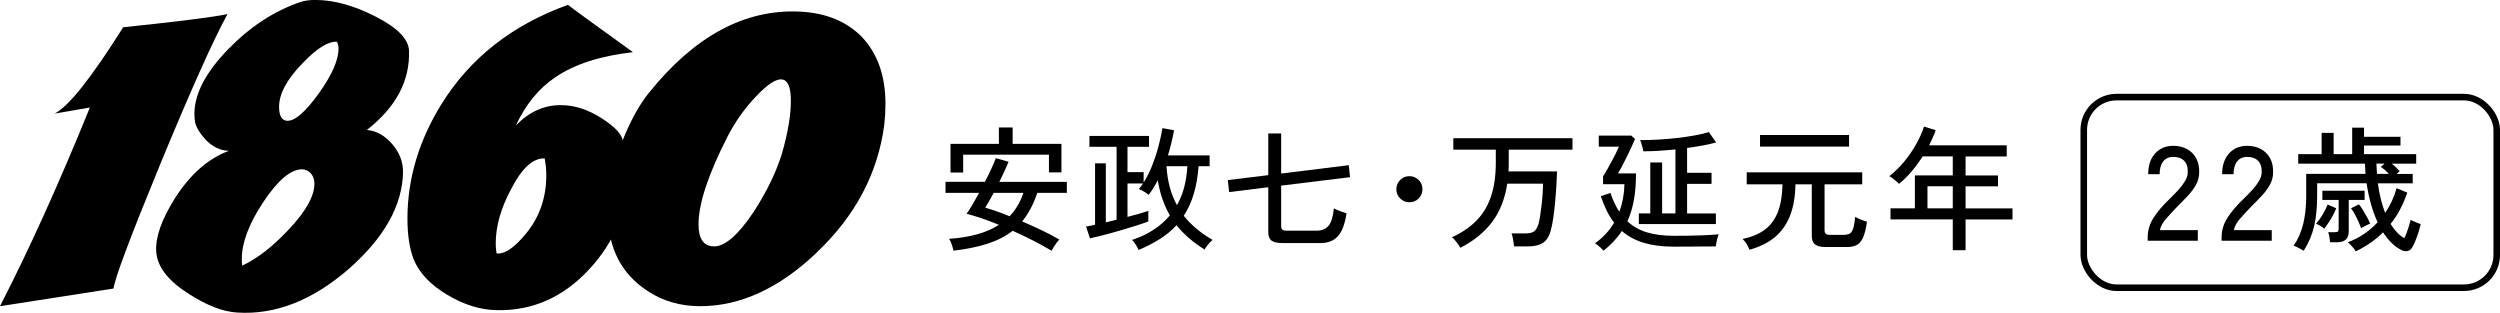
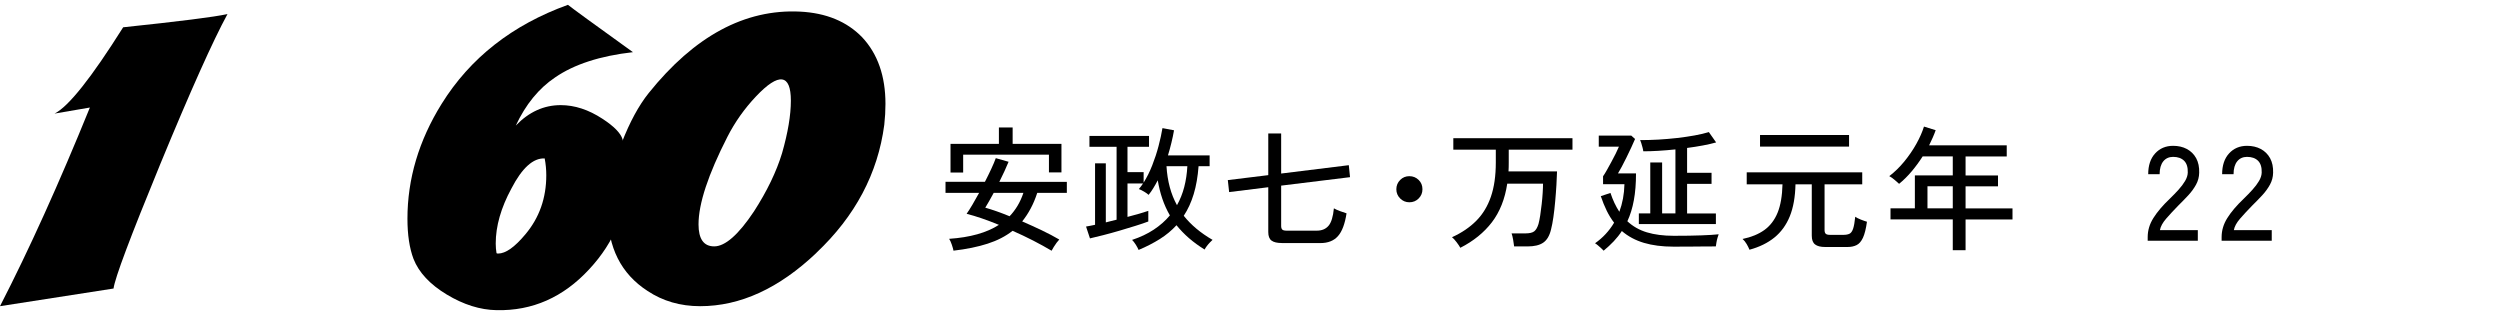
<svg xmlns="http://www.w3.org/2000/svg" id="_レイヤー_2" data-name="レイヤー 2" viewBox="0 0 529.58 66.27">
  <defs>
    <style>
      .cls-1 {
        fill: none;
        stroke: #000;
        stroke-miterlimit: 10;
        stroke-width: 1.39px;
      }
    </style>
  </defs>
  <g id="_レイヤー_2-2" data-name="レイヤー 2">
    <g id="year-1860">
      <g>
        <path d="M201.98,53.1c-.06-.32-.18-.75-.36-1.28-.18-.53-.37-.94-.56-1.23,4.44-.3,7.96-1.29,10.54-2.96-2.58-1.06-4.86-1.84-6.84-2.34.36-.51.77-1.16,1.24-1.95.47-.79.94-1.62,1.41-2.49h-7.12v-2.34h8.35c.49-.95.94-1.87,1.35-2.75.41-.88.73-1.64.95-2.26l2.71.77c-.25.61-.54,1.28-.88,2.01s-.7,1.48-1.08,2.24h14.3v2.34h-6.27c-.4,1.22-.86,2.32-1.4,3.32-.53,1-1.13,1.9-1.79,2.72,1.41.61,2.79,1.24,4.16,1.89,1.37.65,2.6,1.31,3.7,1.95-.15.15-.34.38-.56.67s-.42.59-.61.9c-.19.3-.34.57-.46.8-1.18-.7-2.48-1.42-3.9-2.15-1.42-.73-2.88-1.42-4.36-2.07-1.48,1.16-3.25,2.07-5.3,2.73-2.05.66-4.46,1.16-7.24,1.48ZM201.35,36.55v-6.07h10.25v-3.48h2.91v3.48h10.34v6.04h-2.65v-3.76h-18.17v3.79h-2.68ZM213.86,45.81c1.31-1.37,2.29-3.02,2.93-4.96h-6.29c-.34.65-.67,1.23-.98,1.77s-.58.99-.81,1.37c.74.21,1.55.47,2.44.78.88.31,1.79.66,2.72,1.04Z" />
        <path d="M241.2,52.96c-.13-.32-.34-.7-.61-1.14-.28-.44-.54-.77-.78-1,1.73-.57,3.26-1.29,4.59-2.17s2.47-1.88,3.42-3.02c-.65-1.12-1.18-2.3-1.6-3.53-.42-1.23-.74-2.54-.97-3.9-.3.57-.61,1.12-.93,1.64-.31.52-.65,1-1.01,1.44-.19-.19-.5-.41-.93-.67-.43-.26-.8-.44-1.13-.56.15-.19.3-.38.46-.58.15-.2.29-.4.43-.61h-3.3v7.09c.89-.23,1.72-.46,2.49-.68.77-.23,1.41-.43,1.92-.6v2.25c-.7.27-1.59.57-2.68.91-1.08.34-2.23.69-3.43,1.04s-2.36.67-3.46.95-2.03.51-2.79.68l-.83-2.51c.27-.04.56-.09.88-.16.32-.07.66-.14,1.03-.21v-13.02h2.28v12.51c.38-.1.76-.19,1.14-.29.38-.09.76-.19,1.14-.28v-15.44h-5.75v-2.31h12.62v2.31h-4.56v5.36h3.42v2.22c.68-1.08,1.29-2.3,1.82-3.65.53-1.35.98-2.71,1.34-4.09.36-1.38.64-2.64.83-3.8l2.45.46c-.15.87-.34,1.76-.56,2.66-.22.9-.46,1.79-.73,2.66h8.83v2.28h-2.34c-.17,2.22-.51,4.19-1.03,5.91s-1.22,3.25-2.11,4.6c1.54,1.94,3.57,3.64,6.1,5.1-.15.13-.35.32-.58.57-.24.25-.46.51-.66.78s-.35.51-.44.7c-1.23-.76-2.34-1.57-3.32-2.42-.98-.85-1.86-1.77-2.64-2.73-1.01,1.1-2.18,2.08-3.52,2.92s-2.84,1.62-4.52,2.32ZM249.32,43.47c.66-1.18,1.18-2.46,1.54-3.85.36-1.39.58-2.86.66-4.42h-4.42c.19,3.17.93,5.93,2.22,8.26Z" />
        <path d="M271.51,51.48c-.97,0-1.69-.17-2.15-.51-.47-.34-.7-.95-.7-1.82v-9.49l-8.29,1.03-.28-2.54,8.57-1.05v-8.83h2.73v8.49l14.33-1.77.26,2.54-14.59,1.79v8.55c0,.34.08.59.23.75.15.16.46.24.91.24h6.41c1.06,0,1.89-.34,2.48-1.03.59-.68.97-1.92,1.14-3.7.32.19.76.39,1.33.6.56.21,1.01.36,1.35.46-.34,2.24-.95,3.85-1.82,4.83-.87.98-2.11,1.47-3.7,1.47h-8.2Z" />
        <path d="M298.55,42.85c-.76,0-1.41-.27-1.95-.81-.54-.54-.81-1.19-.81-1.95s.27-1.43.81-1.97,1.19-.8,1.95-.8,1.43.27,1.97.8.8,1.19.8,1.97-.27,1.41-.8,1.95c-.53.54-1.19.81-1.97.81Z" />
        <path d="M309.35,52.5c-.17-.32-.44-.72-.8-1.2-.36-.47-.68-.83-.97-1.05,2.05-.93,3.76-2.09,5.14-3.48,1.38-1.39,2.41-3.09,3.1-5.1.69-2.01,1.04-4.42,1.04-7.24v-2.73h-9v-2.42h25.24v2.42h-13.5v2.73c0,.32,0,.64-.01.95,0,.31-.02.62-.04.93h10.28c-.02.82-.06,1.78-.13,2.89-.07,1.11-.15,2.26-.26,3.43-.1,1.18-.23,2.29-.38,3.35-.15,1.05-.32,1.94-.51,2.66-.32,1.33-.88,2.25-1.67,2.78s-1.89.78-3.32.78h-2.82c-.04-.38-.11-.85-.21-1.42-.1-.57-.21-1.02-.33-1.34h2.91c.89,0,1.52-.15,1.89-.44.37-.29.67-.81.9-1.55.13-.49.26-1.11.37-1.85.11-.74.22-1.53.31-2.38.09-.84.17-1.65.21-2.41.05-.76.07-1.4.07-1.91h-7.58c-.49,3.27-1.58,5.99-3.25,8.18-1.67,2.18-3.9,3.99-6.69,5.41Z" />
        <path d="M339.73,53.13c-.11-.13-.29-.3-.51-.51-.23-.21-.47-.42-.71-.63-.25-.21-.46-.36-.63-.46,1.65-1.16,3-2.61,4.04-4.36-.59-.76-1.11-1.6-1.57-2.54-.46-.93-.87-1.96-1.25-3.08l2.05-.68c.49,1.5,1.12,2.83,1.88,3.99.66-1.77,1.03-3.71,1.08-5.84h-4.53v-1.68c.23-.32.49-.75.8-1.3.3-.54.62-1.12.95-1.72.33-.61.64-1.2.93-1.78.29-.58.51-1.07.68-1.47h-4.27v-2.34h6.89l.8.71c-.21.51-.48,1.11-.8,1.79-.32.68-.66,1.39-1.01,2.11s-.69,1.38-1.01,1.98c-.32.6-.59,1.07-.8,1.41h3.82c0,2.15-.15,4.05-.46,5.7-.3,1.65-.76,3.13-1.37,4.44,1.16,1.08,2.54,1.87,4.14,2.35s3.5.73,5.68.73c2.3,0,4.24-.03,5.83-.09,1.59-.06,2.82-.13,3.69-.23-.06.13-.13.37-.23.7-.1.33-.18.67-.24,1.03-.07.35-.11.63-.13.84-.59,0-1.4,0-2.42.01-1.03,0-2.12.02-3.29.03-1.17,0-2.26.01-3.29.01-2.35,0-4.43-.27-6.22-.8-1.79-.53-3.36-1.37-4.69-2.51-.49.76-1.06,1.48-1.71,2.17-.65.68-1.36,1.35-2.14,1.99ZM347.16,47.46v-2.25h2.42v-10.8h2.51v10.8h2.82v-13.56c-2.6.27-4.87.4-6.81.4-.02-.21-.07-.47-.16-.8-.09-.32-.18-.64-.27-.94-.1-.3-.18-.51-.26-.63,1.25,0,2.55-.04,3.9-.11,1.35-.08,2.67-.19,3.97-.34,1.3-.15,2.53-.33,3.69-.54s2.17-.45,3.02-.71l1.54,2.19c-.8.23-1.73.44-2.79.64s-2.18.38-3.36.53v5.27h5.18v2.34h-5.18v6.27h6.1v2.25h-16.32Z" />
        <path d="M370.58,52.87c-.13-.34-.33-.73-.58-1.17-.26-.44-.55-.8-.87-1.08,1.84-.38,3.38-1.01,4.61-1.89,1.23-.88,2.17-2.11,2.81-3.67.64-1.57.98-3.58,1.04-6.02h-7.58v-2.54h24.47v2.54h-7.98v9.69c0,.36.08.62.24.78.16.16.47.24.93.24h2.82c.53,0,.96-.08,1.28-.23.32-.15.58-.5.77-1.05.19-.55.34-1.41.46-2.56.25.19.64.39,1.17.6.53.21.97.36,1.31.46-.21,1.5-.49,2.63-.85,3.4-.36.77-.81,1.29-1.35,1.55-.54.27-1.17.4-1.89.4h-4.81c-.93,0-1.63-.18-2.09-.54-.47-.36-.7-.98-.7-1.85v-10.88h-3.45c-.06,2.68-.46,4.94-1.21,6.78-.75,1.84-1.84,3.34-3.26,4.49-1.42,1.15-3.18,2.01-5.27,2.58ZM372.83,31.05v-2.45h18.86v2.45h-18.86Z" />
        <path d="M413.66,52.99v-6.52h-13.19v-2.34h5.16v-6.98h8.03v-4.02h-6.38c-.7,1.1-1.47,2.15-2.31,3.15-.84,1-1.73,1.88-2.68,2.66-.23-.21-.54-.48-.94-.83s-.78-.61-1.14-.8c1.14-.87,2.2-1.91,3.18-3.1.98-1.2,1.83-2.44,2.55-3.73.72-1.29,1.26-2.52,1.62-3.67l2.48.77c-.19.53-.4,1.06-.64,1.6-.24.53-.49,1.06-.75,1.6h16.44v2.36h-8.72v4.02h6.87v2.31h-6.87v4.67h9.94v2.34h-9.94v6.52h-2.71ZM408.3,44.13h5.36v-4.67h-5.36v4.67Z" />
      </g>
      <g>
        <path d="M26.09,5.78c11.9-1.25,19.27-2.18,22.1-2.8-3.06,5.61-7.82,16.23-14.28,31.88-6.29,15.3-9.58,24.05-9.86,26.26l-24.05,3.74c6.18-12.01,12.52-26.04,19.04-42.08l-7.48,1.28c2.95-1.47,7.79-7.57,14.53-18.28Z" />
-         <path d="M85.38,36.38c-.11,7.08-3.94,13.94-11.48,20.57-7.71,6.69-15.58,9.77-23.63,9.26-3-.17-6.4-1.47-10.2-3.91-4.42-2.78-6.74-5.75-6.97-8.93-.23-3,1.08-6.77,3.91-11.3,3.23-5.1,7.05-8.47,11.47-10.12-1.87-.06-3.54-.88-5.01-2.46-1.13-1.25-1.84-2.41-2.12-3.49-.11-.57-.17-1.19-.17-1.87,0-4.25,2.41-8.84,7.22-13.77,4.65-4.76,9.75-8.08,15.3-9.95.85-.28,1.87-.42,3.06-.42,3.97,0,8.25,1.18,12.83,3.53,4.59,2.35,6.94,4.75,7.05,7.18.23,6.4-2.75,12.01-8.92,16.83,1.98.17,3.75,1.15,5.31,2.93,1.56,1.78,2.34,3.75,2.34,5.91ZM65.58,36.46c-.51-.4-1.05-.59-1.61-.59-2.38,0-5.1,2.29-8.16,6.88-3.06,4.59-4.59,8.64-4.59,12.16,0,.51.03.96.08,1.36,3.17-1.47,6.46-4.02,9.86-7.65,3.63-3.85,5.44-7.08,5.44-9.69,0-1.02-.34-1.84-1.02-2.47ZM71.36,8.84c-1.87-.11-4.33,1.45-7.39,4.68-3.23,3.34-4.85,6.38-4.85,9.09,0,1.98.6,2.98,1.79,2.98,1.64,0,3.85-1.94,6.63-5.82,2.78-3.88,4.17-7.04,4.17-9.48,0-.57-.11-1.05-.34-1.45Z" />
        <path d="M109.26,26.6c2.78-2.89,5.95-4.33,9.52-4.33,2.95,0,5.89.96,8.84,2.89,2.44,1.59,3.85,3.03,4.25,4.33.68,2.44,1.02,4.93,1.02,7.48,0,7.59-2.69,14.28-8.07,20.06-5.5,5.95-12.04,8.84-19.64,8.67-3.46-.06-6.97-1.16-10.54-3.31-3.57-2.15-5.92-4.68-7.05-7.56-.85-2.27-1.28-5.1-1.28-8.5,0-8.44,2.41-16.55,7.23-24.31,6.06-9.75,14.99-16.75,26.77-21,.91.74,5.5,4.08,13.77,10.03-6.97.79-12.47,2.58-16.49,5.35-3.46,2.32-6.23,5.72-8.33,10.2ZM105.18,53.63c.06.06.17.08.34.08,1.59,0,3.51-1.36,5.78-4.08,2.95-3.51,4.42-7.68,4.42-12.5,0-1.19-.11-2.38-.34-3.57-2.44-.11-4.79,2.01-7.05,6.38-2.21,4.08-3.32,7.96-3.32,11.64,0,.74.06,1.42.17,2.04Z" />
        <path d="M172.96,53.55c-7.93,7.54-16.15,11.31-24.65,11.31-4.19,0-7.91-1.08-11.14-3.23-5.61-3.63-8.42-9.21-8.42-16.75,0-4.59.99-9.49,2.98-14.71,1.7-4.36,3.6-7.85,5.69-10.46,9.69-12.07,20.37-17.82,32.05-17.25,5.55.28,9.94,2.1,13.17,5.44,3.29,3.51,4.93,8.22,4.93,14.11,0,1.42-.08,2.89-.25,4.42-1.36,10.31-6.15,19.35-14.37,27.11ZM147.97,47.52c0,3.12,1.11,4.67,3.32,4.67,2.32,0,5.13-2.46,8.42-7.4,2.78-4.31,4.76-8.42,5.95-12.33,1.25-4.36,1.87-8.07,1.87-11.13,0-2.83-.62-4.33-1.87-4.5-1.25-.17-3.09,1.03-5.53,3.61-2.44,2.58-4.45,5.43-6.04,8.54-4.08,7.99-6.12,14.17-6.12,18.53Z" />
      </g>
      <g>
-         <rect class="cls-1" x="441.41" y="20.57" width="87.48" height="40.38" rx="6.94" ry="6.94" />
        <g>
          <path d="M454.95,51.02v-.8c0-1.4.4-2.75,1.21-4.04s1.98-2.67,3.52-4.13c.65-.63,1.25-1.25,1.81-1.87.56-.62,1.02-1.23,1.38-1.84.36-.61.55-1.2.57-1.77.04-1.12-.22-1.96-.77-2.51s-1.33-.83-2.34-.83c-.87,0-1.57.32-2.08.95-.51.64-.77,1.54-.77,2.72h-2.42c0-1.86.49-3.33,1.47-4.4.98-1.07,2.25-1.61,3.8-1.61,1.1,0,2.07.22,2.92.67.84.45,1.5,1.1,1.97,1.95.46.85.68,1.89.64,3.1-.02.89-.24,1.72-.66,2.49-.42.77-.96,1.52-1.62,2.24-.67.72-1.41,1.48-2.22,2.28-.91.93-1.74,1.83-2.49,2.69-.75.86-1.19,1.68-1.33,2.44h8.03v2.25h-10.63Z" />
          <path d="M470.61,51.02v-.8c0-1.4.4-2.75,1.21-4.04s1.98-2.67,3.52-4.13c.65-.63,1.25-1.25,1.81-1.87.56-.62,1.02-1.23,1.38-1.84.36-.61.55-1.2.57-1.77.04-1.12-.22-1.96-.77-2.51s-1.33-.83-2.34-.83c-.87,0-1.57.32-2.08.95-.51.64-.77,1.54-.77,2.72h-2.42c0-1.86.49-3.33,1.47-4.4.98-1.07,2.25-1.61,3.8-1.61,1.1,0,2.07.22,2.92.67.84.45,1.5,1.1,1.97,1.95.46.85.68,1.89.64,3.1-.02.89-.24,1.72-.66,2.49-.42.77-.96,1.52-1.62,2.24-.67.72-1.41,1.48-2.22,2.28-.91.93-1.74,1.83-2.49,2.69-.75.86-1.19,1.68-1.33,2.44h8.03v2.25h-10.63Z" />
-           <path d="M499.02,53.24c-.1-.19-.25-.41-.46-.67s-.43-.5-.66-.74c-.23-.24-.42-.4-.57-.5,1.23-.46,2.38-1.04,3.45-1.77s2.02-1.55,2.88-2.48c-.55-1.18-1.03-2.47-1.42-3.89-.4-1.41-.7-2.87-.91-4.37h-10.48v2.62c0,2.45-.21,4.59-.63,6.42-.42,1.83-1.16,3.58-2.22,5.26-.13-.1-.34-.22-.63-.37-.29-.15-.57-.3-.86-.44-.28-.14-.5-.22-.66-.24.95-1.37,1.63-2.92,2.05-4.66.42-1.74.63-3.69.63-5.85v-4.73h12.56c-.02-.36-.04-.72-.06-1.08-.02-.36-.04-.72-.06-1.08h-14.13v-2.02h4.96v-4.5h2.54v4.5h3.93v-5.61h2.51v1.94h7.72v1.85h-7.72v1.82h11.05v2.02h-5.18c.32.25.63.51.93.8.29.29.55.54.75.77l-.63.6h3.39v1.99h-7.38c.32,2.37.84,4.46,1.54,6.27,1.1-1.61,1.91-3.36,2.42-5.24l2.28.94c-.42,1.22-.92,2.38-1.5,3.5-.58,1.12-1.26,2.17-2.04,3.13.4.67.84,1.25,1.33,1.77s1,.93,1.55,1.25c.15-.25.32-.61.5-1.08.18-.47.35-.97.51-1.5.16-.52.28-.95.36-1.3.15.08.36.18.63.3.27.12.54.24.83.36.28.11.5.19.66.23-.13.63-.31,1.27-.53,1.94-.22.66-.44,1.27-.67,1.82-.23.55-.45.98-.65,1.28-.23.36-.53.58-.91.67s-.79.03-1.22-.16c-.76-.36-1.47-.86-2.14-1.51-.67-.65-1.28-1.41-1.85-2.28-1.62,1.61-3.54,2.95-5.78,4.02ZM492.36,48.45c-.15-.15-.41-.34-.77-.56-.36-.22-.68-.38-.97-.5.51-.59.99-1.25,1.42-1.98.44-.73.78-1.43,1.03-2.09l1.82.8c-.25.67-.61,1.39-1.08,2.18-.47.79-.96,1.51-1.45,2.15ZM493.58,51.33c-.02-.32-.07-.7-.14-1.13s-.16-.76-.26-1.01h1.34c.36,0,.6-.05.71-.14.11-.09.17-.3.17-.63v-6.07h-3.45v-1.94h8.95v1.94h-3.36v6.67c0,.76-.2,1.33-.61,1.72-.41.39-1.06.58-1.95.58h-1.4ZM500.16,48.37c-.13-.4-.32-.86-.56-1.4-.24-.53-.49-1.06-.77-1.58s-.55-.94-.81-1.27l1.68-.83c.25.29.53.68.84,1.2.31.51.61,1.03.9,1.55.29.52.49.97.63,1.35-.11.02-.3.1-.57.23-.27.13-.53.27-.8.41-.27.14-.45.25-.54.33ZM503.5,36.83h2.54c-.27-.29-.55-.56-.85-.83-.3-.27-.59-.47-.85-.63l.77-.71h-1.71c.02.36.04.72.06,1.08.02.36.04.72.06,1.08Z" />
        </g>
      </g>
    </g>
  </g>
</svg>